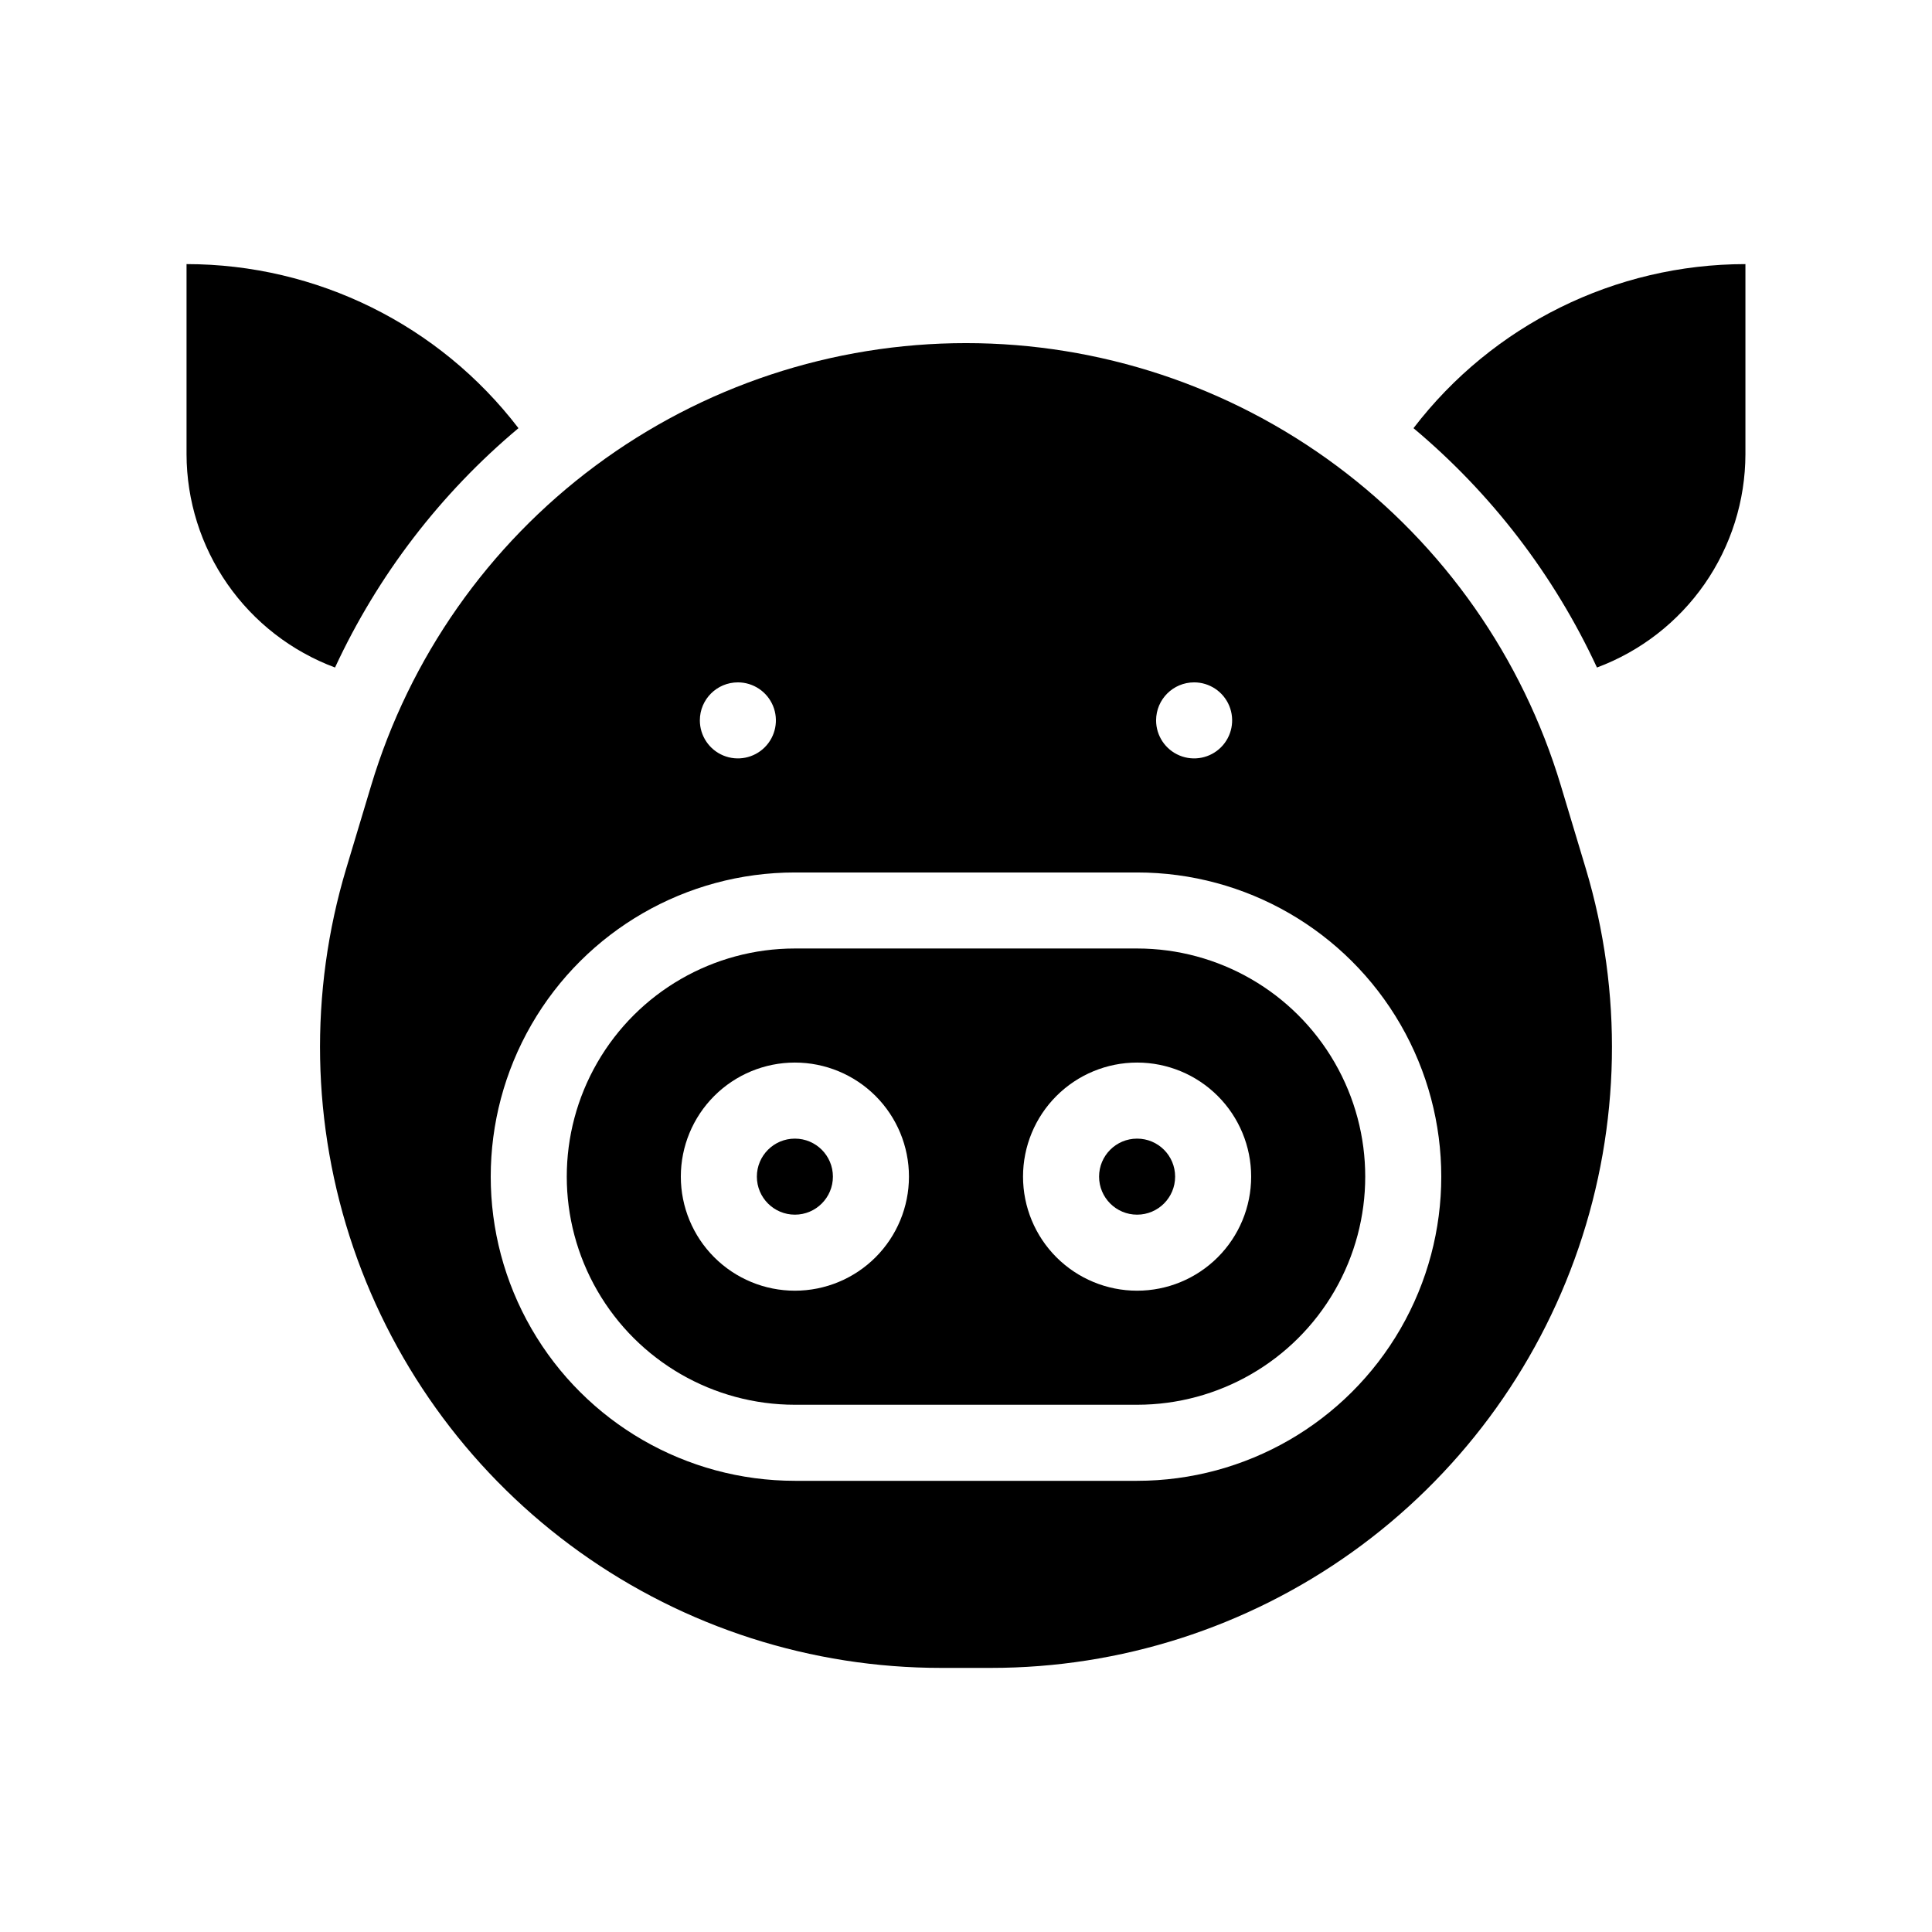
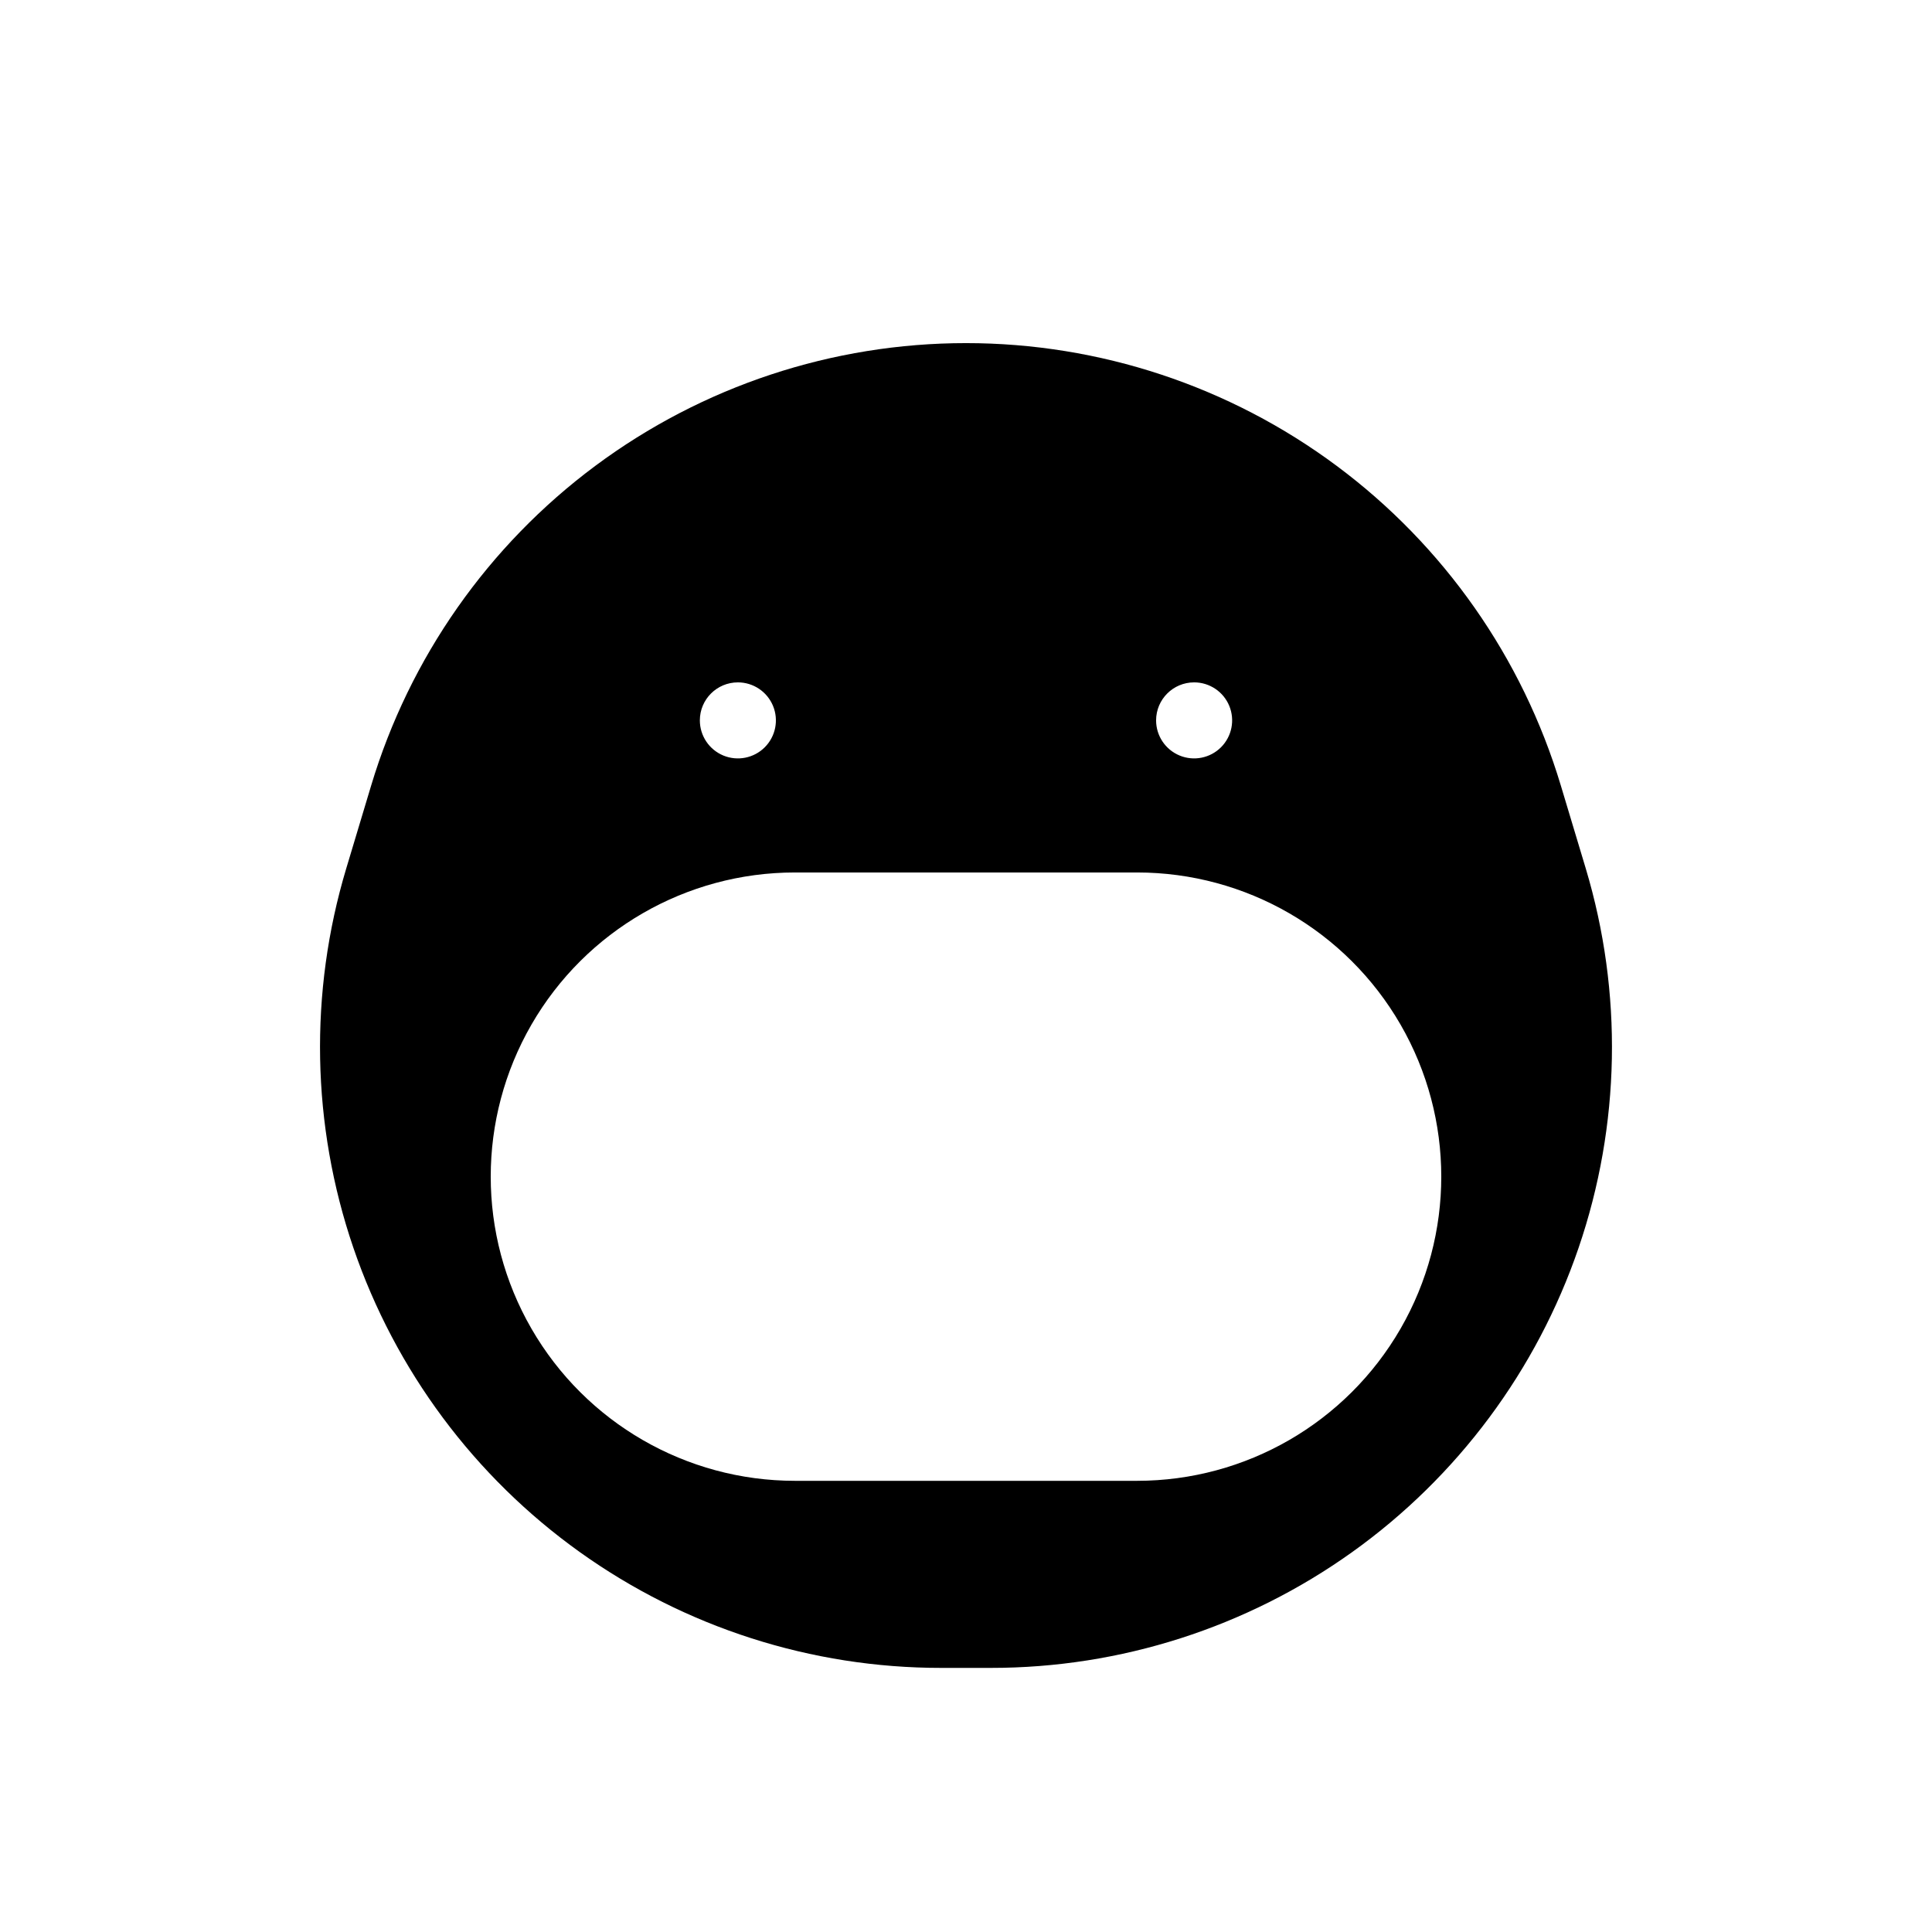
<svg xmlns="http://www.w3.org/2000/svg" fill="#000000" width="800px" height="800px" version="1.1" viewBox="144 144 512 512">
  <g>
-     <path d="m281.4 257.47c-20.961-27.391-53.477-43.465-87.965-43.48v50.383-0.004c0.023 12.309 3.805 24.316 10.836 34.418 7.031 10.098 16.977 17.812 28.512 22.113 11.348-24.461 27.949-46.117 48.617-63.43z" />
-     <path d="m518.59 257.47c20.668 17.312 37.27 38.969 48.621 63.43 11.531-4.301 21.477-12.016 28.508-22.113 7.031-10.102 10.812-22.109 10.836-34.418v-50.383 0.004c-34.488 0.016-67.004 16.09-87.965 43.48z" />
-     <path d="m557.64 352.19c-10.176-33.898-31.008-63.609-59.406-84.734-28.395-21.121-62.844-32.527-98.234-32.527-35.395 0-69.84 11.406-98.238 32.527-28.395 21.125-49.227 50.836-59.406 84.734l-6.598 21.965c-9.871 32.883-9.211 68.027 1.891 100.52 11.102 32.484 32.086 60.688 60.016 80.652 27.93 19.965 61.402 30.695 95.734 30.684h13.199c34.332 0.012 67.805-10.719 95.734-30.684 27.93-19.965 48.914-48.168 60.016-80.652 11.102-32.488 11.762-67.633 1.895-100.52zm-97.184-27.355c4.074 0 7.75 2.453 9.309 6.219s0.695 8.098-2.184 10.98c-2.883 2.883-7.219 3.742-10.98 2.184-3.766-1.559-6.223-5.234-6.223-9.309 0-5.566 4.512-10.074 10.078-10.074zm-120.91 0c4.074 0 7.746 2.453 9.309 6.219 1.559 3.766 0.695 8.098-2.184 10.98-2.883 2.883-7.219 3.742-10.984 2.184-3.762-1.559-6.219-5.234-6.219-9.309 0-5.566 4.512-10.074 10.078-10.074zm105.8 211.6-90.688-0.004c-28.801 0-55.41-15.363-69.809-40.305-14.402-24.941-14.402-55.668 0-80.609 14.398-24.941 41.008-40.305 69.809-40.305h90.684c28.801 0 55.41 15.363 69.812 40.305 14.398 24.941 14.398 55.668 0 80.609-14.402 24.941-41.012 40.305-69.812 40.305z" />
-     <path d="m445.34 395.36h-90.684c-21.602 0-41.559 11.523-52.359 30.23-10.797 18.703-10.797 41.75 0 60.457 10.801 18.703 30.758 30.227 52.359 30.227h90.684c21.602 0 41.559-11.523 52.359-30.227 10.801-18.707 10.801-41.754 0-60.457-10.801-18.707-30.758-30.23-52.359-30.23zm-90.688 90.688h0.004c-8.02 0-15.707-3.188-21.375-8.855-5.668-5.668-8.855-13.359-8.855-21.375 0-8.016 3.188-15.707 8.855-21.375 5.668-5.668 13.355-8.852 21.375-8.852 8.016 0 15.707 3.184 21.375 8.852 5.668 5.668 8.852 13.359 8.852 21.375 0 8.016-3.184 15.707-8.852 21.375-5.668 5.668-13.359 8.855-21.375 8.855zm90.688 0c-8.016 0-15.703-3.188-21.375-8.855-5.668-5.668-8.852-13.359-8.852-21.375 0-8.016 3.184-15.707 8.852-21.375 5.672-5.668 13.359-8.852 21.375-8.852 8.02 0 15.707 3.184 21.375 8.852 5.672 5.668 8.855 13.359 8.855 21.375 0 8.016-3.184 15.707-8.855 21.375-5.668 5.668-13.355 8.855-21.375 8.855z" />
-     <path d="m364.73 455.82c0 5.566-4.512 10.078-10.074 10.078-5.566 0-10.078-4.512-10.078-10.078 0-5.566 4.512-10.074 10.078-10.074 5.562 0 10.074 4.508 10.074 10.074" />
-     <path d="m455.42 455.82c0 5.566-4.512 10.078-10.078 10.078-5.562 0-10.074-4.512-10.074-10.078 0-5.566 4.512-10.074 10.074-10.074 5.566 0 10.078 4.508 10.078 10.074" />
+     <path d="m557.64 352.19c-10.176-33.898-31.008-63.609-59.406-84.734-28.395-21.121-62.844-32.527-98.234-32.527-35.395 0-69.84 11.406-98.238 32.527-28.395 21.125-49.227 50.836-59.406 84.734l-6.598 21.965c-9.871 32.883-9.211 68.027 1.891 100.52 11.102 32.484 32.086 60.688 60.016 80.652 27.93 19.965 61.402 30.695 95.734 30.684h13.199c34.332 0.012 67.805-10.719 95.734-30.684 27.93-19.965 48.914-48.168 60.016-80.652 11.102-32.488 11.762-67.633 1.895-100.52zm-97.184-27.355c4.074 0 7.75 2.453 9.309 6.219s0.695 8.098-2.184 10.98c-2.883 2.883-7.219 3.742-10.98 2.184-3.766-1.559-6.223-5.234-6.223-9.309 0-5.566 4.512-10.074 10.078-10.074m-120.91 0c4.074 0 7.746 2.453 9.309 6.219 1.559 3.766 0.695 8.098-2.184 10.98-2.883 2.883-7.219 3.742-10.984 2.184-3.762-1.559-6.219-5.234-6.219-9.309 0-5.566 4.512-10.074 10.078-10.074zm105.8 211.6-90.688-0.004c-28.801 0-55.41-15.363-69.809-40.305-14.402-24.941-14.402-55.668 0-80.609 14.398-24.941 41.008-40.305 69.809-40.305h90.684c28.801 0 55.41 15.363 69.812 40.305 14.398 24.941 14.398 55.668 0 80.609-14.402 24.941-41.012 40.305-69.812 40.305z" />
  </g>
</svg>